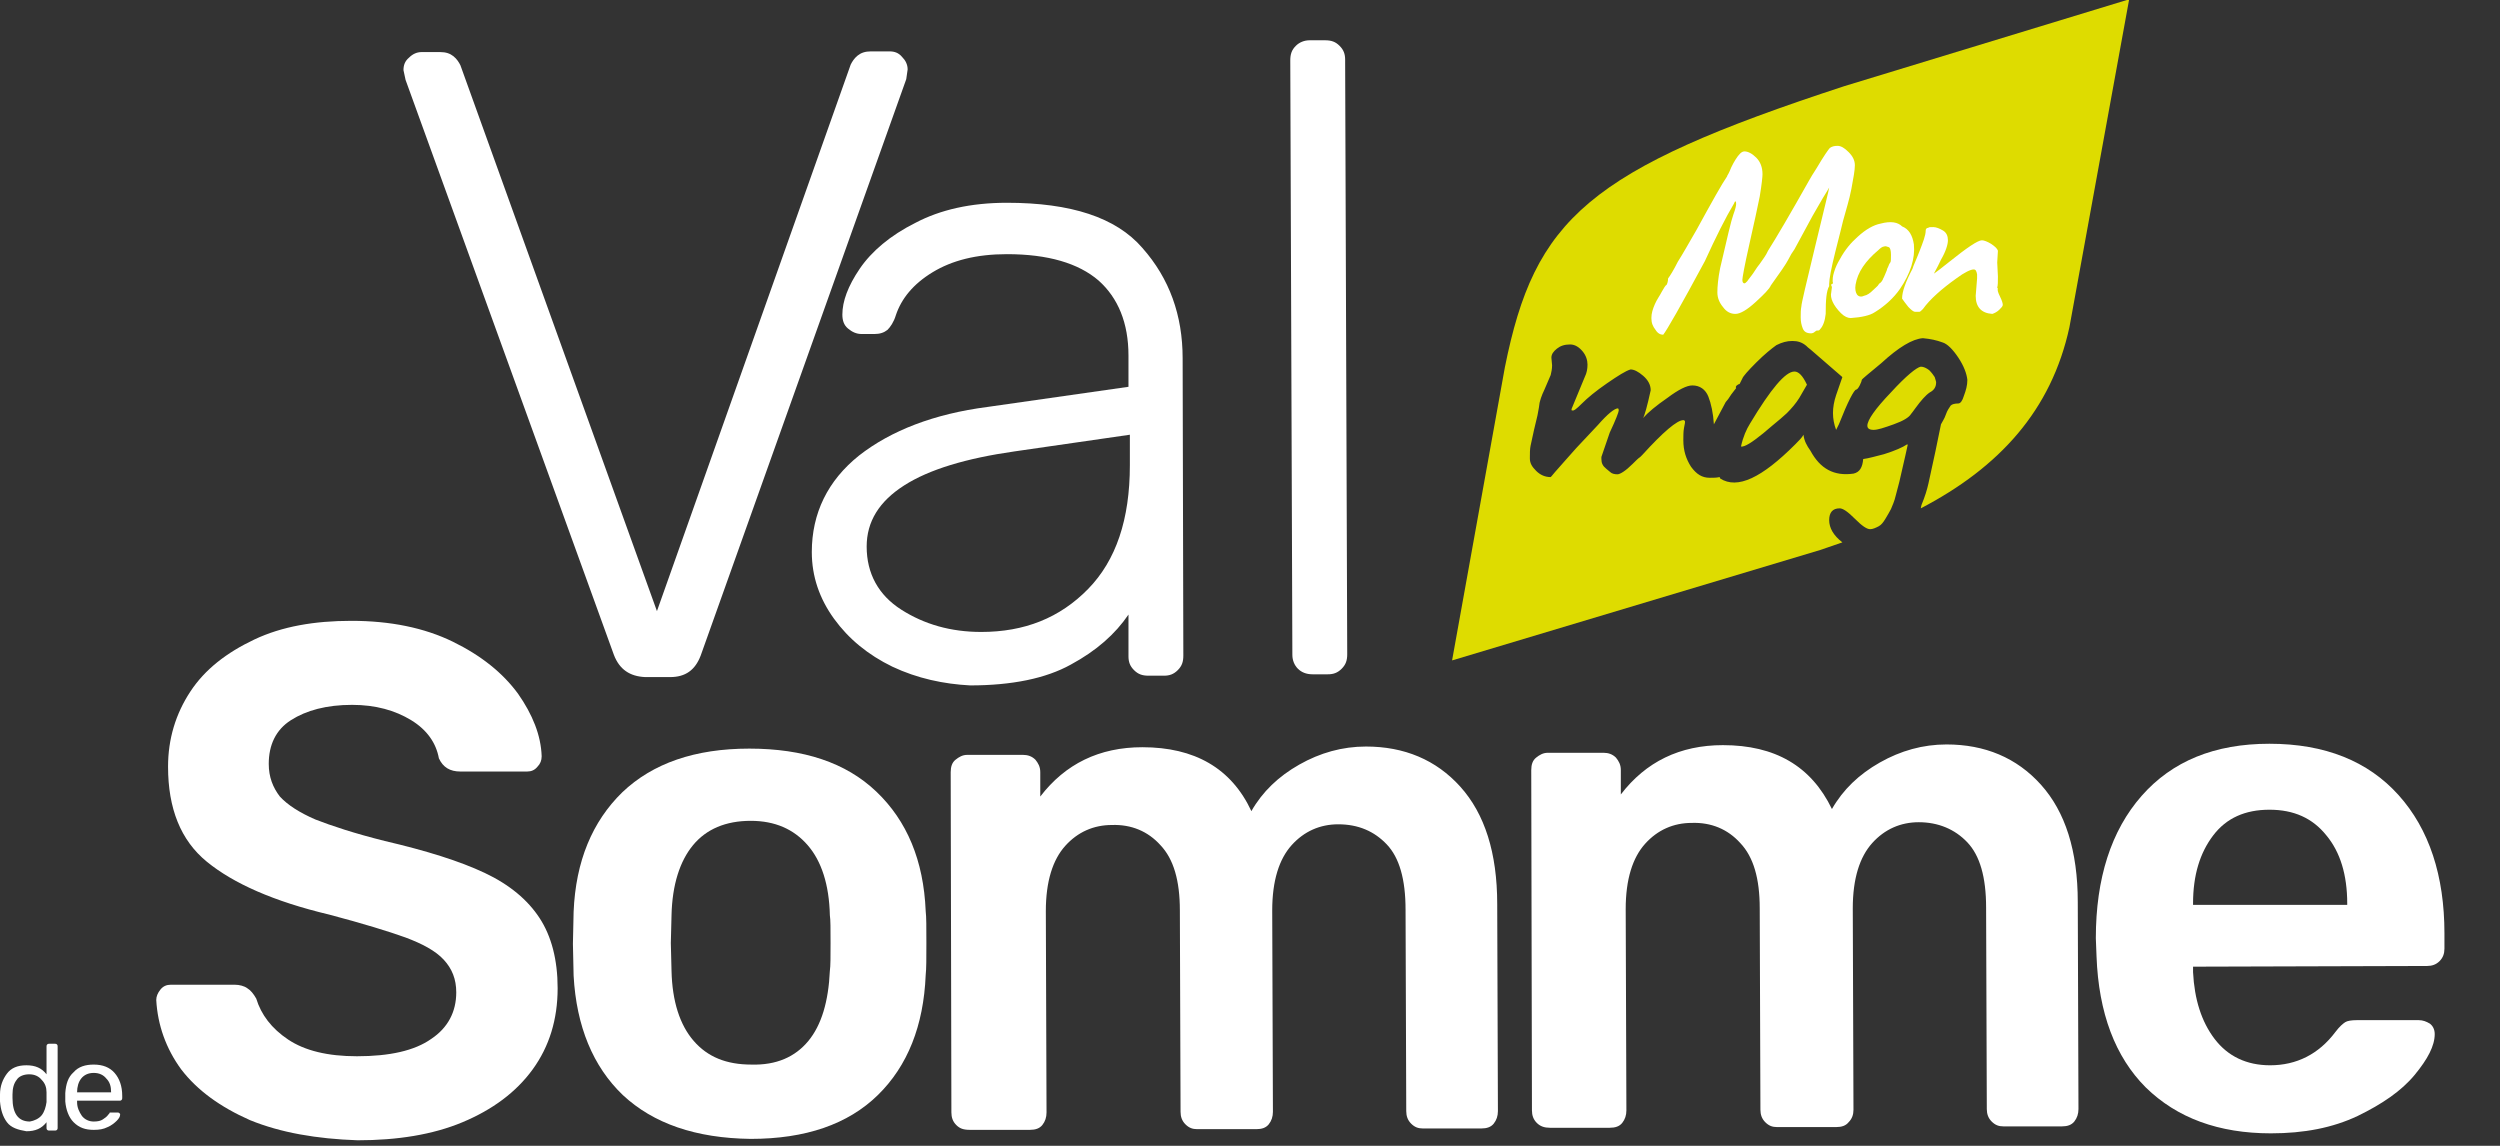
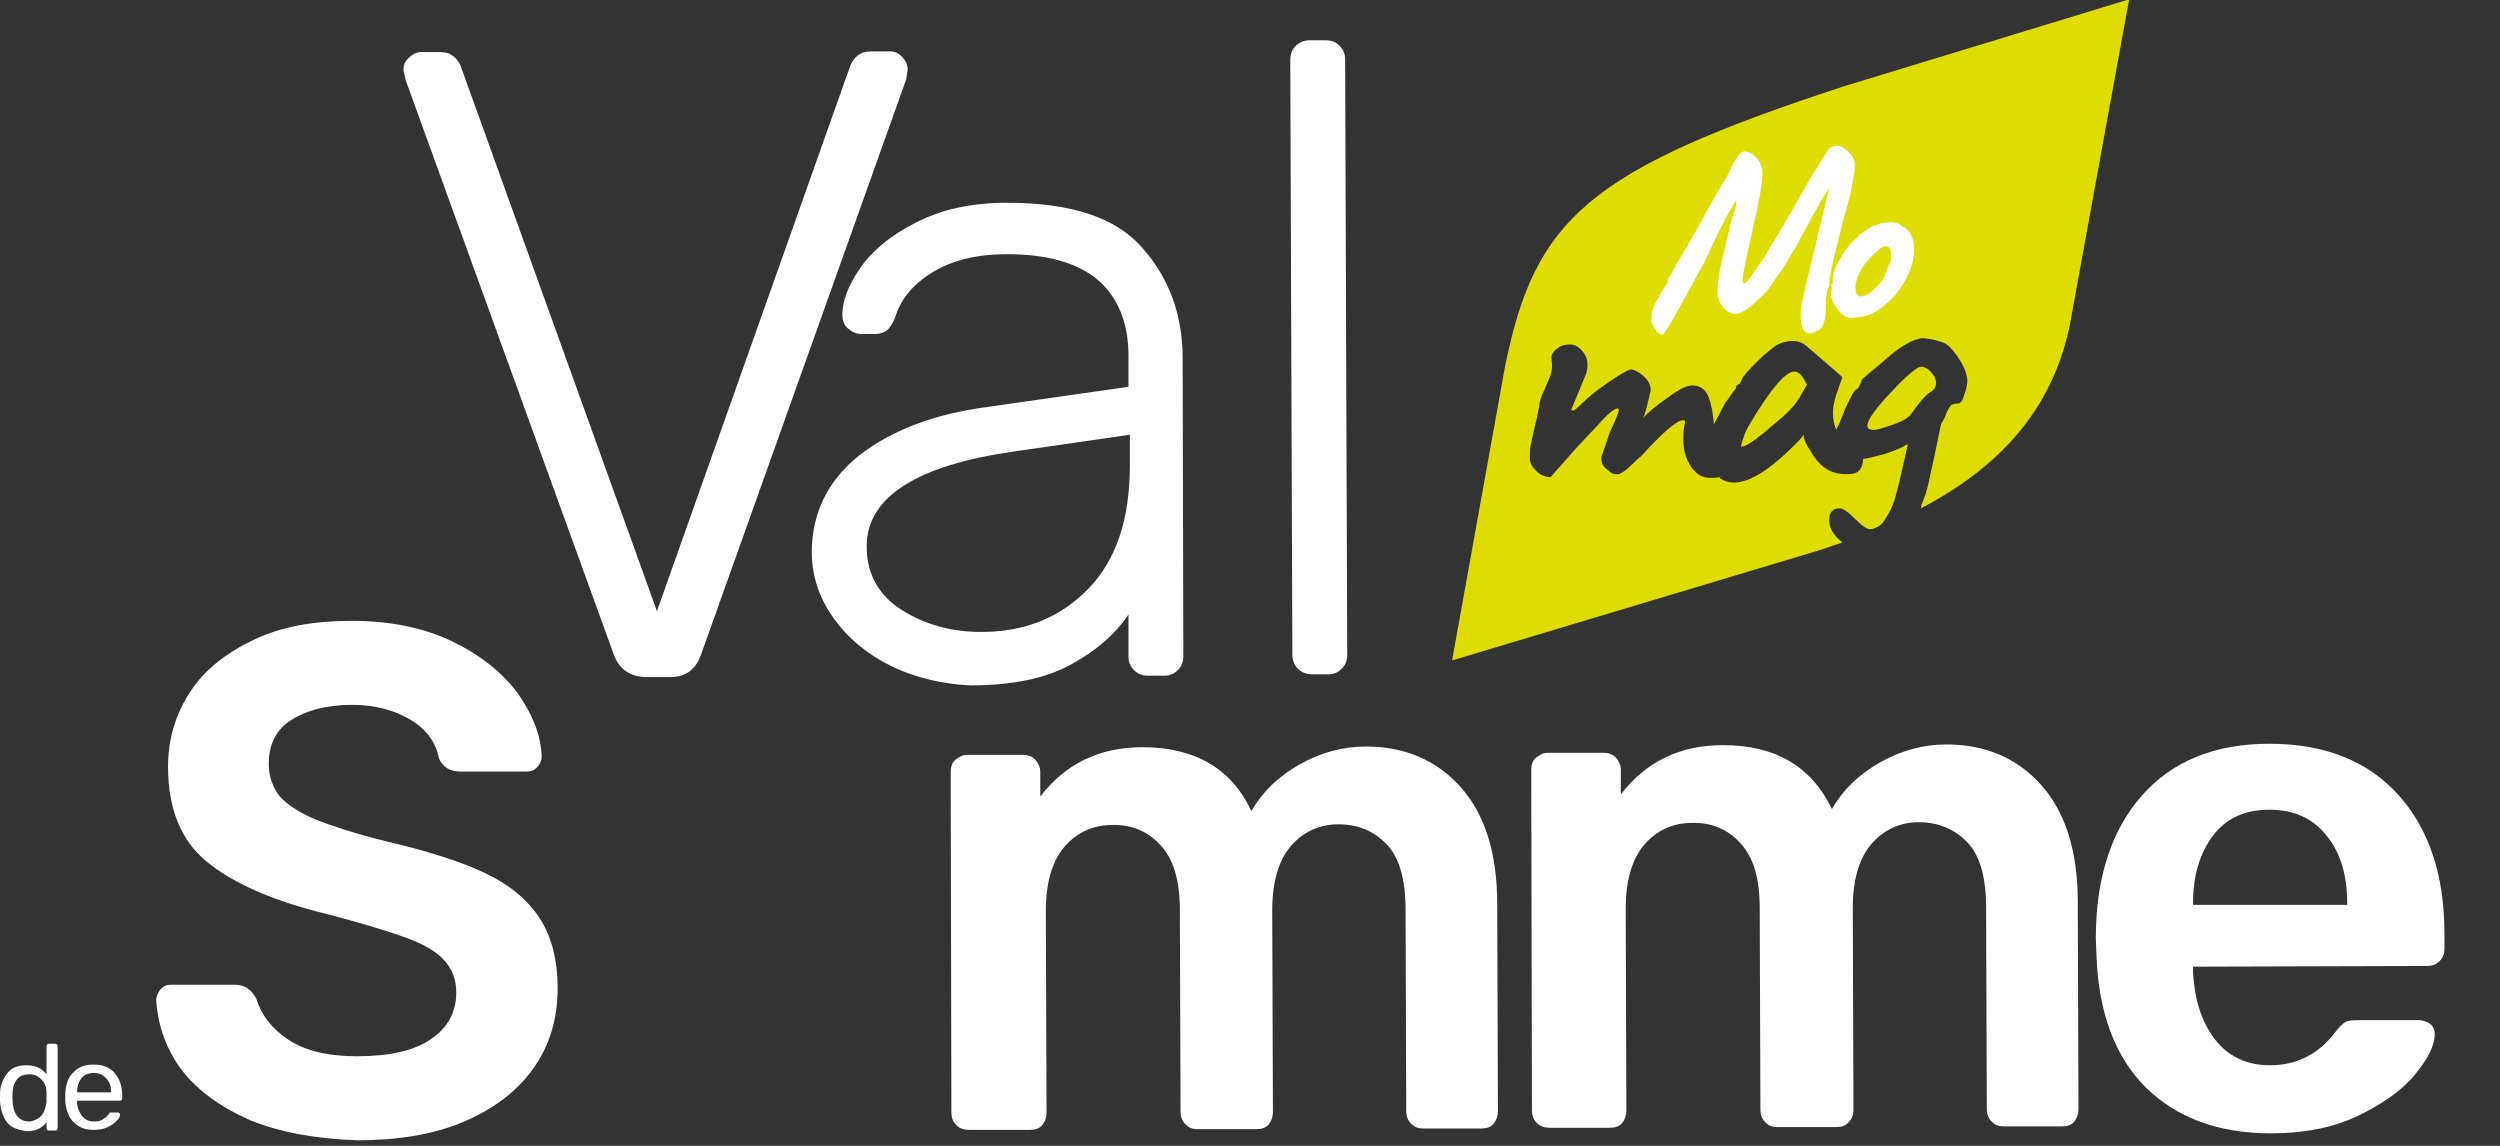
<svg xmlns="http://www.w3.org/2000/svg" version="1.1" id="Calque_1" x="0px" y="0px" viewBox="0 0 360 165" style="enable-background:new 0 0 360 165;" xml:space="preserve">
  <rect x="0" y="0" width="360" height="165" fill="#333333" stroke="none" />
  <style type="text/css">
	.st0{enable-background:new    ;}
	.st1{fill:#FFFFFF;}
	.st2{fill:#DEDC00;}
</style>
  <g>
    <g class="st0">
      <path class="st1" d="M88.4,94.3L58.4,11.5l-0.3-1.4c0-0.7,0.2-1.3,0.8-1.8c0.5-0.5,1.1-0.8,1.8-0.8l2.7,0c0.8,0,1.4,0.2,1.9,0.6    c0.5,0.4,0.8,0.9,1,1.3L94.6,88l27.9-78.7c0.2-0.4,0.5-0.9,1-1.3c0.5-0.4,1.1-0.6,1.9-0.6l2.7,0c0.7,0,1.3,0.2,1.8,0.8    c0.5,0.5,0.8,1.1,0.8,1.8l-0.2,1.4l-29.6,83c-0.8,2.1-2.2,3.1-4.4,3.1l-3.6,0C90.7,97.4,89.2,96.4,88.4,94.3z" />
      <path class="st1" d="M128.5,96c-3.5-1.7-6.3-4-8.4-6.9c-2.1-2.9-3.2-6.1-3.2-9.6c0-5.6,2.3-10.3,6.8-13.9c4.6-3.6,10.8-6,18.5-7    l20.3-2.9l0-4.5c0-4.7-1.5-8.3-4.3-10.8c-2.9-2.5-7.3-3.8-13.2-3.8c-4.4,0-7.9,0.9-10.7,2.6s-4.5,3.8-5.3,6.2    c-0.3,1-0.8,1.7-1.2,2.1c-0.5,0.4-1.1,0.6-1.9,0.6l-1.8,0c-0.8,0-1.4-0.3-2-0.8c-0.6-0.5-0.8-1.2-0.8-2c0-1.9,0.8-4.1,2.5-6.6    c1.7-2.5,4.4-4.8,8-6.6c3.6-1.9,8-2.9,13.2-2.9c9.2,0,15.7,2.1,19.5,6.5c3.9,4.4,5.8,9.7,5.8,15.9l0.1,42.8c0,0.9-0.2,1.5-0.8,2.1    s-1.2,0.8-2,0.8l-2.2,0c-0.9,0-1.5-0.2-2.1-0.8s-0.8-1.2-0.8-2l0-6c-1.9,2.8-4.6,5.2-8.3,7.2c-3.6,2-8.5,3-14.5,3    C135.9,98.5,132.1,97.7,128.5,96z M156.7,84.8c4-4.1,6-10,6-17.8l0-4.4l-16.6,2.4c-7,1-12.3,2.6-15.9,4.9    c-3.6,2.3-5.4,5.2-5.4,8.8c0,3.9,1.7,7,5,9.1c3.3,2.1,7.1,3.2,11.5,3.2C147.5,91,152.6,89,156.7,84.8z" />
    </g>
    <g class="st0">
      <path class="st1" d="M186.9,96.3c-0.5-0.5-0.8-1.2-0.8-2l-0.3-85.6c0-0.9,0.2-1.5,0.8-2.1c0.5-0.5,1.2-0.8,2-0.8l2.2,0    c0.9,0,1.5,0.2,2.1,0.8s0.8,1.2,0.8,2l0.3,85.6c0,0.9-0.2,1.5-0.8,2.1s-1.2,0.8-2,0.8l-2.2,0C188.1,97.1,187.4,96.8,186.9,96.3z" />
    </g>
    <g class="st0">
      <path class="st1" d="M36,161.3c-4.3-1.9-7.6-4.3-9.9-7.3c-2.2-3-3.4-6.4-3.6-10c0-0.5,0.2-1,0.6-1.5c0.4-0.5,0.9-0.7,1.5-0.7    l9.2,0c0.7,0,1.4,0.2,1.8,0.5c0.5,0.3,0.9,0.8,1.3,1.5c0.7,2.3,2.2,4.3,4.6,5.9c2.4,1.6,5.7,2.4,9.9,2.4c4.7,0,8.3-0.8,10.7-2.5    c2.4-1.6,3.6-3.9,3.6-6.7c0-1.9-0.6-3.4-1.8-4.7s-3.1-2.3-5.5-3.2c-2.5-0.9-6.1-2-11-3.3c-8-1.9-13.8-4.5-17.6-7.6    s-5.6-7.7-5.6-13.7c0-4,1.1-7.6,3.2-10.8c2.1-3.2,5.2-5.6,9.2-7.5s8.7-2.7,14-2.7c5.6,0,10.5,1,14.6,3s7.2,4.5,9.4,7.5    c2.1,3,3.3,6,3.4,9c0,0.6-0.2,1.1-0.6,1.5c-0.4,0.5-0.9,0.7-1.5,0.7l-9.6,0c-1.5,0-2.5-0.6-3.1-1.9c-0.4-2.2-1.7-4.1-4-5.5    s-5.1-2.2-8.5-2.2c-3.7,0-6.6,0.8-8.8,2.2s-3.2,3.6-3.2,6.3c0,1.9,0.6,3.4,1.6,4.7c1.1,1.2,2.8,2.3,5.1,3.3c2.3,0.9,5.6,2,10,3.1    c6,1.4,10.8,2.9,14.4,4.6c3.6,1.7,6.2,3.9,7.9,6.5c1.7,2.6,2.6,6,2.6,10.1c0,4.5-1.2,8.4-3.6,11.7c-2.4,3.3-5.8,5.8-10.1,7.6    s-9.4,2.6-15.1,2.6C45.6,164,40.4,163.1,36,161.3z" />
    </g>
    <g class="st0">
-       <path class="st1" d="M89.7,157.7c-4.3-4.1-6.7-9.9-7.1-17.2l-0.1-4.6l0.1-4.6c0.3-7.3,2.7-13,7-17.2c4.4-4.2,10.5-6.3,18.3-6.3    c7.8,0,13.9,2,18.3,6.2c4.4,4.2,6.8,9.9,7.1,17.2c0.1,0.8,0.1,2.3,0.1,4.6c0,2.2,0,3.7-0.1,4.6c-0.3,7.3-2.6,13.1-6.9,17.3    s-10.4,6.3-18.3,6.3C100.2,163.9,94.1,161.8,89.7,157.7z M116.4,149.9c1.9-2.3,2.9-5.7,3.1-10.1c0.1-0.7,0.1-2,0.1-4s0-3.4-0.1-4    c-0.1-4.4-1.2-7.8-3.2-10.1c-2-2.3-4.7-3.5-8.2-3.5c-3.6,0-6.4,1.2-8.3,3.5c-1.9,2.3-3,5.7-3.1,10.1l-0.1,4l0.1,4    c0.1,4.4,1.2,7.8,3.2,10.1c2,2.3,4.7,3.4,8.3,3.4C111.8,153.4,114.5,152.2,116.4,149.9z" />
      <path class="st1" d="M137.7,162c-0.5-0.5-0.7-1.1-0.7-1.8l-0.1-49c0-0.8,0.2-1.4,0.7-1.8s1-0.7,1.7-0.7l8,0c0.7,0,1.3,0.2,1.8,0.7    c0.4,0.5,0.7,1,0.7,1.8l0,3.5c3.6-4.7,8.5-7.1,14.7-7.1c7.5,0,12.8,3,15.7,9.2c1.6-2.8,3.9-5,6.9-6.7c3-1.7,6.2-2.6,9.6-2.6    c5.5,0,10.1,1.9,13.6,5.8c3.5,3.9,5.3,9.5,5.3,16.9l0.1,29.8c0,0.7-0.2,1.3-0.6,1.8c-0.4,0.5-1,0.7-1.8,0.7l-8.4,0    c-0.7,0-1.2-0.2-1.7-0.7c-0.5-0.5-0.7-1.1-0.7-1.8l-0.1-29c0-4.4-0.9-7.5-2.7-9.4c-1.8-1.9-4.1-2.9-7-2.9c-2.6,0-4.9,1-6.7,3    s-2.8,5.1-2.8,9.4l0.1,29c0,0.7-0.2,1.3-0.6,1.8c-0.4,0.5-1,0.7-1.8,0.7l-8.5,0c-0.7,0-1.2-0.2-1.7-0.7c-0.5-0.5-0.7-1.1-0.7-1.8    l-0.1-29c0-4.3-0.9-7.4-2.8-9.4c-1.8-2-4.2-3-7-2.9c-2.6,0-4.9,1-6.7,3s-2.8,5.1-2.8,9.4l0.1,29c0,0.7-0.2,1.3-0.6,1.8    c-0.4,0.5-1,0.7-1.8,0.7l-8.6,0C138.7,162.7,138.2,162.5,137.7,162z" />
      <path class="st1" d="M221.3,161.7c-0.5-0.5-0.7-1.1-0.7-1.8l-0.1-49c0-0.8,0.2-1.4,0.7-1.8s1-0.7,1.7-0.7l8,0    c0.7,0,1.3,0.2,1.8,0.7c0.4,0.5,0.7,1,0.7,1.8l0,3.5c3.6-4.7,8.5-7.1,14.7-7.1c7.5,0,12.7,3,15.7,9.2c1.6-2.8,3.9-5,6.9-6.7    c3-1.7,6.2-2.6,9.6-2.6c5.5,0,10.1,1.9,13.6,5.8c3.5,3.9,5.3,9.5,5.3,16.9l0.1,29.8c0,0.7-0.2,1.3-0.6,1.8c-0.4,0.5-1,0.7-1.8,0.7    l-8.4,0c-0.7,0-1.2-0.2-1.7-0.7c-0.5-0.5-0.7-1.1-0.7-1.8l-0.1-29c0-4.4-0.9-7.5-2.7-9.4c-1.8-1.9-4.2-2.9-7-2.9    c-2.6,0-4.9,1-6.7,3c-1.8,2-2.8,5.1-2.8,9.4l0.1,29c0,0.7-0.2,1.3-0.7,1.8c-0.4,0.5-1,0.7-1.8,0.7l-8.5,0c-0.7,0-1.2-0.2-1.7-0.7    c-0.5-0.5-0.7-1.1-0.7-1.8l-0.1-29c0-4.3-0.9-7.4-2.8-9.4c-1.8-2-4.2-3-7-2.9c-2.6,0-4.9,1-6.7,3s-2.8,5.1-2.8,9.4l0.1,29    c0,0.7-0.2,1.3-0.6,1.8c-0.4,0.5-1,0.7-1.8,0.7l-8.6,0C222.4,162.4,221.8,162.2,221.3,161.7z" />
      <path class="st1" d="M309,156.6c-4.4-4.4-6.8-10.7-7.1-18.9l-0.1-2.6c0-8.6,2.2-15.5,6.6-20.5c4.4-5,10.5-7.5,18.4-7.5    c8,0,14.2,2.5,18.6,7.4s6.6,11.6,6.6,19.9l0,2.2c0,0.7-0.2,1.3-0.7,1.8c-0.5,0.5-1.1,0.7-1.8,0.7l-33.7,0.1v0.8    c0.2,3.9,1.2,7.1,3.1,9.6c1.9,2.5,4.6,3.8,8,3.8c3.8,0,7-1.6,9.4-4.8c0.6-0.8,1.1-1.2,1.4-1.4c0.3-0.2,0.9-0.3,1.7-0.3l8.9,0    c0.6,0,1.1,0.2,1.6,0.5c0.4,0.3,0.7,0.8,0.7,1.5c0,1.7-1,3.6-2.9,5.9s-4.7,4.2-8.2,5.9c-3.6,1.7-7.7,2.5-12.5,2.5    C319.5,163.2,313.5,161,309,156.6z M338,130.3v-0.2c0-4.1-1-7.4-3-9.8c-2-2.5-4.7-3.7-8.2-3.7s-6.2,1.2-8.1,3.7s-2.9,5.7-2.9,9.8    v0.2L338,130.3z" />
    </g>
    <g class="st0">
      <path class="st1" d="M1,161.6c-0.6-0.8-0.9-1.8-1-3l0-0.5l0-0.5c0-1.2,0.4-2.2,1-3c0.6-0.8,1.5-1.2,2.8-1.2s2.2,0.4,2.9,1.3l0-4    c0-0.1,0-0.2,0.1-0.3s0.2-0.1,0.3-0.1h0.8c0.1,0,0.2,0,0.3,0.1c0.1,0.1,0.1,0.2,0.1,0.3l0,11.7c0,0.1,0,0.2-0.1,0.3    c-0.1,0.1-0.2,0.1-0.3,0.1H7.1c-0.1,0-0.2,0-0.3-0.1c-0.1-0.1-0.1-0.2-0.1-0.3v-0.8c-0.7,0.9-1.6,1.3-2.9,1.3    C2.6,162.7,1.6,162.4,1,161.6z M6,160.6c0.4-0.5,0.6-1.2,0.7-1.9c0-0.1,0-0.3,0-0.7c0-0.3,0-0.6,0-0.7c0-0.7-0.2-1.3-0.7-1.8    c-0.4-0.5-1-0.8-1.8-0.8c-0.8,0-1.5,0.3-1.8,0.8c-0.4,0.5-0.6,1.2-0.6,2.1l0,0.5c0,2.2,0.8,3.4,2.5,3.4    C4.9,161.4,5.6,161.1,6,160.6z" />
      <path class="st1" d="M10.6,161.6c-0.7-0.7-1.1-1.8-1.2-3l0-0.6l0-0.6c0.1-1.3,0.4-2.3,1.2-3c0.7-0.8,1.7-1.1,2.9-1.1    c1.3,0,2.3,0.4,3,1.2c0.7,0.8,1.1,1.9,1.1,3.3v0.3c0,0.1,0,0.2-0.1,0.3c-0.1,0.1-0.2,0.1-0.3,0.1l-6.1,0v0.2c0,0.8,0.3,1.4,0.7,2    c0.4,0.5,1,0.8,1.7,0.8c0.6,0,1-0.1,1.3-0.3c0.3-0.2,0.6-0.4,0.8-0.7c0.1-0.1,0.2-0.2,0.2-0.3c0.1,0,0.2,0,0.3,0h0.8    c0.1,0,0.2,0,0.3,0.1c0.1,0.1,0.1,0.1,0.1,0.2c0,0.3-0.2,0.6-0.5,0.9s-0.8,0.7-1.3,0.9c-0.6,0.3-1.2,0.4-2,0.4    C12.3,162.7,11.4,162.4,10.6,161.6z M16,157.3L16,157.3c0-0.9-0.2-1.5-0.7-2c-0.4-0.5-1-0.8-1.8-0.8c-0.8,0-1.4,0.3-1.8,0.8    s-0.6,1.2-0.6,2v0L16,157.3z" />
    </g>
    <path class="st2" d="M209.1,95.1l7.6-42.2c4.3-21.4,11.9-28.4,48.9-40.5l41-12.5L298,47.1c-2.6,12-10.1,20.2-21.4,26.1   c0-0.2,0.1-0.4,0.1-0.5c0.5-1.2,0.8-2.2,1-3.1l1-4.6l0.8-3.9c0.2-0.4,0.5-0.8,0.7-1.4c0.2-0.6,0.5-1,0.7-1.3   c0.2-0.2,0.6-0.3,1.1-0.3c0.3,0,0.6-0.4,0.8-1.1c0.3-0.8,0.5-1.5,0.5-2.3c-0.1-0.9-0.5-2-1.3-3.2c-0.8-1.2-1.6-2-2.3-2.2   c-0.8-0.3-1.7-0.5-2.8-0.6c-1.5,0.1-3.5,1.3-6,3.6c-1.8,1.5-2.8,2.3-2.8,2.4c0,0.1-0.1,0.4-0.3,0.8c-0.2,0.4-0.4,0.6-0.5,0.6   c-0.3,0-1.2,1.7-2.5,5l-0.4,0.8c-0.6-1.6-0.6-3.2,0-5l0.9-2.6l-4.5-3.9c-0.4-0.3-0.6-0.5-0.7-0.6c-0.6-0.5-1.2-0.7-2-0.7   c-0.8,0-1.5,0.2-2.3,0.6c-0.7,0.5-1.7,1.3-2.9,2.5s-1.9,2-2,2.3l-0.4,0.8c-0.1,0-0.3,0.1-0.4,0.2c-0.1,0.1-0.2,0.2-0.1,0.4   c-0.1,0.1-0.3,0.4-0.7,0.9c-0.3,0.5-0.6,0.9-0.8,1.1l-1.7,3.2c-0.1-1.6-0.4-3-0.8-4c-0.4-1-1.2-1.6-2.3-1.6c-0.8,0-2,0.6-3.6,1.8   c-1.6,1.1-2.8,2.1-3.5,2.9c0.2-0.3,0.6-1.7,1.1-4c0-0.8-0.4-1.5-1.1-2.1c-0.7-0.6-1.3-0.9-1.8-0.9c-0.7,0.2-1.8,0.9-3.4,2   c-1.6,1.1-2.8,2.1-3.6,2.9s-1.2,1.1-1.4,1c-0.1,0-0.1,0-0.1-0.2l1.9-4.6c0.3-0.6,0.4-1.2,0.4-1.8s-0.2-1.3-0.7-1.9   c-0.5-0.6-1.1-1-1.8-1c-0.8,0-1.4,0.2-1.9,0.6c-0.5,0.4-0.8,0.8-0.8,1.3l0.1,1.1c0,0.5-0.1,1-0.2,1.4l-0.9,2.1   c-0.2,0.4-0.4,0.9-0.5,1.2c-0.1,0.4-0.2,0.6-0.2,0.7l-0.1,0.7l-0.2,1.1l-0.5,2.1l-0.5,2.3c-0.1,0.5-0.1,1.1-0.1,1.8   s0.3,1.2,0.9,1.8c0.6,0.6,1.3,0.9,2.1,0.9c0,0,0.2-0.2,0.6-0.7l1.5-1.7l1.6-1.8l3.1-3.3c1.4-1.6,2.4-2.4,2.9-2.4   c0,0,0.1,0.1,0.1,0.3s-0.4,1.3-1.3,3.2l-1.2,3.5v0.3c0,0.6,0.2,1,0.7,1.4l0.6,0.5c0.2,0.2,0.6,0.3,1,0.3s1.2-0.5,2.2-1.5   c0.5-0.5,0.8-0.8,1.1-1c0.1-0.1,0.2-0.2,0.3-0.3c3-3.3,5-5,5.9-5c0.1,0,0.1,0,0.2,0.1s0,0.5-0.1,1s-0.1,1.2-0.1,1.8   c0,1.5,0.4,2.7,1.1,3.8c0.8,1.1,1.6,1.6,2.7,1.6c0.5,0,1,0,1.4-0.1c0.1,0.1,0.1,0.1,0.1,0.2c2.5,1.6,6-0.1,10.8-4.9   c0.6-0.6,1-1,1.2-1.4c0.1,0.9,0.5,1.6,1,2.3c1.4,2.6,3.4,3.7,6.2,3.3c0.9-0.2,1.3-0.9,1.4-2.1c0.8-0.1,1.8-0.4,3-0.7   c1.6-0.5,2.7-1,3.3-1.4c0,0,0.1,0,0.1,0h0c0,0,0,0.1,0,0.1c0,0.1-0.4,1.8-1.2,5.3l-0.5,1.9c-0.2,0.9-0.5,1.5-0.7,2   c-0.2,0.4-0.5,0.9-0.8,1.4c-0.3,0.5-0.6,0.9-1,1.1c-0.4,0.2-0.8,0.4-1.2,0.4c-0.5,0-1.2-0.5-2.2-1.5c-1-1-1.7-1.5-2.2-1.5   c-1,0-1.5,0.6-1.5,1.7c0,1.1,0.6,2.2,1.9,3.2l-3.2,1.1L209.1,95.1L209.1,95.1z M252,61c3-5,5.1-7.5,6.4-7.5c0.6,0,1.2,0.6,1.8,1.9   l-1.1,1.9c-0.5,0.8-1.1,1.5-1.8,2.2l-0.9,0.8l-1.2,1l-1.3,1.1c-1.6,1.3-2.7,2-3.2,1.9C251,62.9,251.5,61.8,252,61L252,61z    M278.8,55v0.1c0,0.6-0.3,1.1-0.9,1.4c-0.6,0.4-1.3,1.2-2.1,2.3c-0.3,0.4-0.5,0.7-0.6,0.8c-0.3,0.5-1.1,1-2.5,1.5   c-1.4,0.5-2.3,0.8-2.9,0.8c-0.6,0-0.9-0.2-0.9-0.6c0-0.8,1.1-2.4,3.4-4.8c2.2-2.4,3.7-3.6,4.3-3.7c0.4,0,0.8,0.2,1.2,0.5   c0.4,0.4,0.6,0.7,0.8,1C278.7,54.7,278.8,54.9,278.8,55L278.8,55z" />
    <g class="st0">
      <path class="st1" d="M262.1,47.4c-0.1,0.2-0.3,0.2-0.3,0.2c-0.1,0-0.2,0-0.2,0s-0.2,0.1-0.3,0.2c-0.1,0.1-0.3,0.2-0.5,0.2    c-0.6,0-1-0.2-1.2-0.7s-0.3-1-0.3-1.6s0-1.1,0.1-1.6c0-0.4,0.7-3.3,2-8.7s2-8.2,2-8.4c-0.1,0.2-0.4,0.7-0.9,1.5    c-0.5,0.9-1,1.7-1.5,2.6l-2.6,4.8c-0.3,0.4-0.6,0.9-0.9,1.5s-1.2,1.9-2.5,3.7c-0.2,0.5-1,1.3-2.2,2.4c-1.2,1.1-2.2,1.7-2.9,1.7    s-1.3-0.3-1.8-1c-0.5-0.6-0.8-1.3-0.8-2.1c0-0.8,0.1-2,0.4-3.5c1-4.3,1.6-6.9,1.9-7.7s0.4-1.3,0.4-1.5s0-0.4-0.1-0.4    c-0.1,0-0.1,0.1-0.2,0.3c-1.2,2-2.6,4.8-4.2,8.3c-3.5,6.5-5.5,10-6,10.6c-0.4,0-0.8-0.2-1.1-0.7c-0.4-0.5-0.6-1-0.6-1.7    s0.2-1.3,0.5-2s0.7-1.2,1-1.8c0.3-0.5,0.5-0.9,0.7-1c0.1-0.2,0.2-0.5,0.2-0.9c0.3-0.4,0.8-1.2,1.4-2.4c0.7-1.1,1.6-2.7,2.7-4.6    c2.3-4.2,3.7-6.7,4.4-7.7c0-0.1,0.1-0.2,0.2-0.4c0.1-0.2,0.2-0.4,0.4-0.9c0.2-0.4,0.4-0.8,0.6-1.1c0.5-0.8,0.9-1.2,1.3-1.2    c0.5,0,1.1,0.3,1.7,0.9c0.6,0.6,0.9,1.4,0.9,2.4c0,0.3-0.1,1.4-0.4,3.2c-0.3,1.5-0.8,3.8-1.5,6.9s-1,4.8-1,5.1s0.1,0.5,0.3,0.5    c0.1,0,0.2-0.1,0.4-0.3c0,0,0.2-0.3,0.6-0.8s0.7-1.1,1.2-1.7c0.4-0.6,0.9-1.2,1.2-1.9c1.2-1.9,3.2-5.3,5.9-10.1    c0.2-0.4,0.6-1,1.1-1.8c1-1.7,1.7-2.7,1.9-2.9c0.3-0.2,0.6-0.3,1.1-0.3s1,0.3,1.6,0.9c0.6,0.6,0.9,1.2,0.9,1.9s-0.2,1.8-0.5,3.4    s-0.8,3.1-1.2,4.6c-0.1,0.5-0.5,2-1.1,4.4s-0.9,4-0.9,4.7v0.3c-0.4,0.7-0.5,2-0.5,4C262.8,46.2,262.5,47,262.1,47.4z" />
      <path class="st1" d="M267.5,34.1c1.2-1.1,2.3-1.7,3.3-1.9c1.5-0.4,2.5-0.2,3.1,0.4c1,0.4,1.5,1.3,1.7,2.6c0.2,2-0.5,4.2-2,6.4    c-0.9,1.3-2.2,2.5-3.7,3.4c-0.6,0.4-1.8,0.7-3.4,0.8c-0.4,0-0.9-0.2-1.4-0.7c-1.1-1.1-1.6-2.2-1.4-3l0.1-0.8    c-0.1-0.1-0.1-0.2-0.1-0.3s0.1-0.1,0.1-0.1c0.1,0,0.2-0.1,0.1-0.4c0-0.2,0-0.7,0.2-1.3c0.2-0.7,0.5-1.3,0.8-1.8    C265.7,35.9,266.6,34.9,267.5,34.1z M271.7,38.9c0-0.1,0.1-0.3,0.2-0.5c0.1-0.3,0.2-0.5,0.3-0.6c0.1-0.1,0.1-0.5,0.1-1.1    s-0.1-1-0.3-1.1c-0.3-0.1-0.5-0.2-0.7-0.1c-0.2,0-0.5,0.2-0.8,0.5c-1.9,1.6-3,3.2-3.3,5c-0.1,0.6,0,1.1,0.2,1.4    c0.2,0.3,0.6,0.4,1,0.2c0.5-0.1,0.9-0.4,1.3-0.8s0.7-0.6,0.8-0.8s0.2-0.2,0.3-0.3c0.1-0.1,0.2-0.2,0.3-0.4    c0.1-0.2,0.1-0.3,0.2-0.4c0-0.1,0.1-0.2,0.2-0.5C271.6,39.1,271.7,39,271.7,38.9z" />
-       <path class="st1" d="M284.5,42.6l0.2-2.5v-0.6c-0.1-0.5-0.2-0.7-0.5-0.7c-0.4,0-1.3,0.4-2.5,1.3c-2.1,1.5-3.8,3-4.8,4.4    c-0.2,0.2-0.4,0.4-0.5,0.4c-0.1,0-0.3,0-0.6,0c-0.3,0-0.6-0.3-1-0.7c-0.4-0.5-0.7-0.9-0.9-1.2c0-1,0.5-2.4,1.5-4.3    c0.1-0.4,0.5-1.2,1-2.5c0.5-1.3,0.9-2.3,0.9-3l0,0c0-0.2,0.1-0.4,0.4-0.4c0-0.1,0.3-0.1,0.7-0.1s0.9,0.2,1.4,0.5s0.7,0.8,0.7,1.4    s-0.3,1.6-1,2.8c-0.6,1.3-1,1.9-1,2c0.4-0.3,1.1-0.8,2.2-1.7c2.5-2,4.1-3.1,4.7-3.1c0.3,0,0.8,0.2,1.3,0.5c0.6,0.4,0.9,0.7,1,1    l-0.1,1.7l0.1,2c0,0.8,0,1.3-0.1,1.6l0.1,0.2c-0.1,0.1,0,0.5,0.3,1.1s0.4,1,0.4,1.2s-0.2,0.4-0.5,0.7c-0.3,0.3-0.7,0.5-1,0.6    C285.3,45.1,284.5,44.2,284.5,42.6z" />
    </g>
  </g>
</svg>